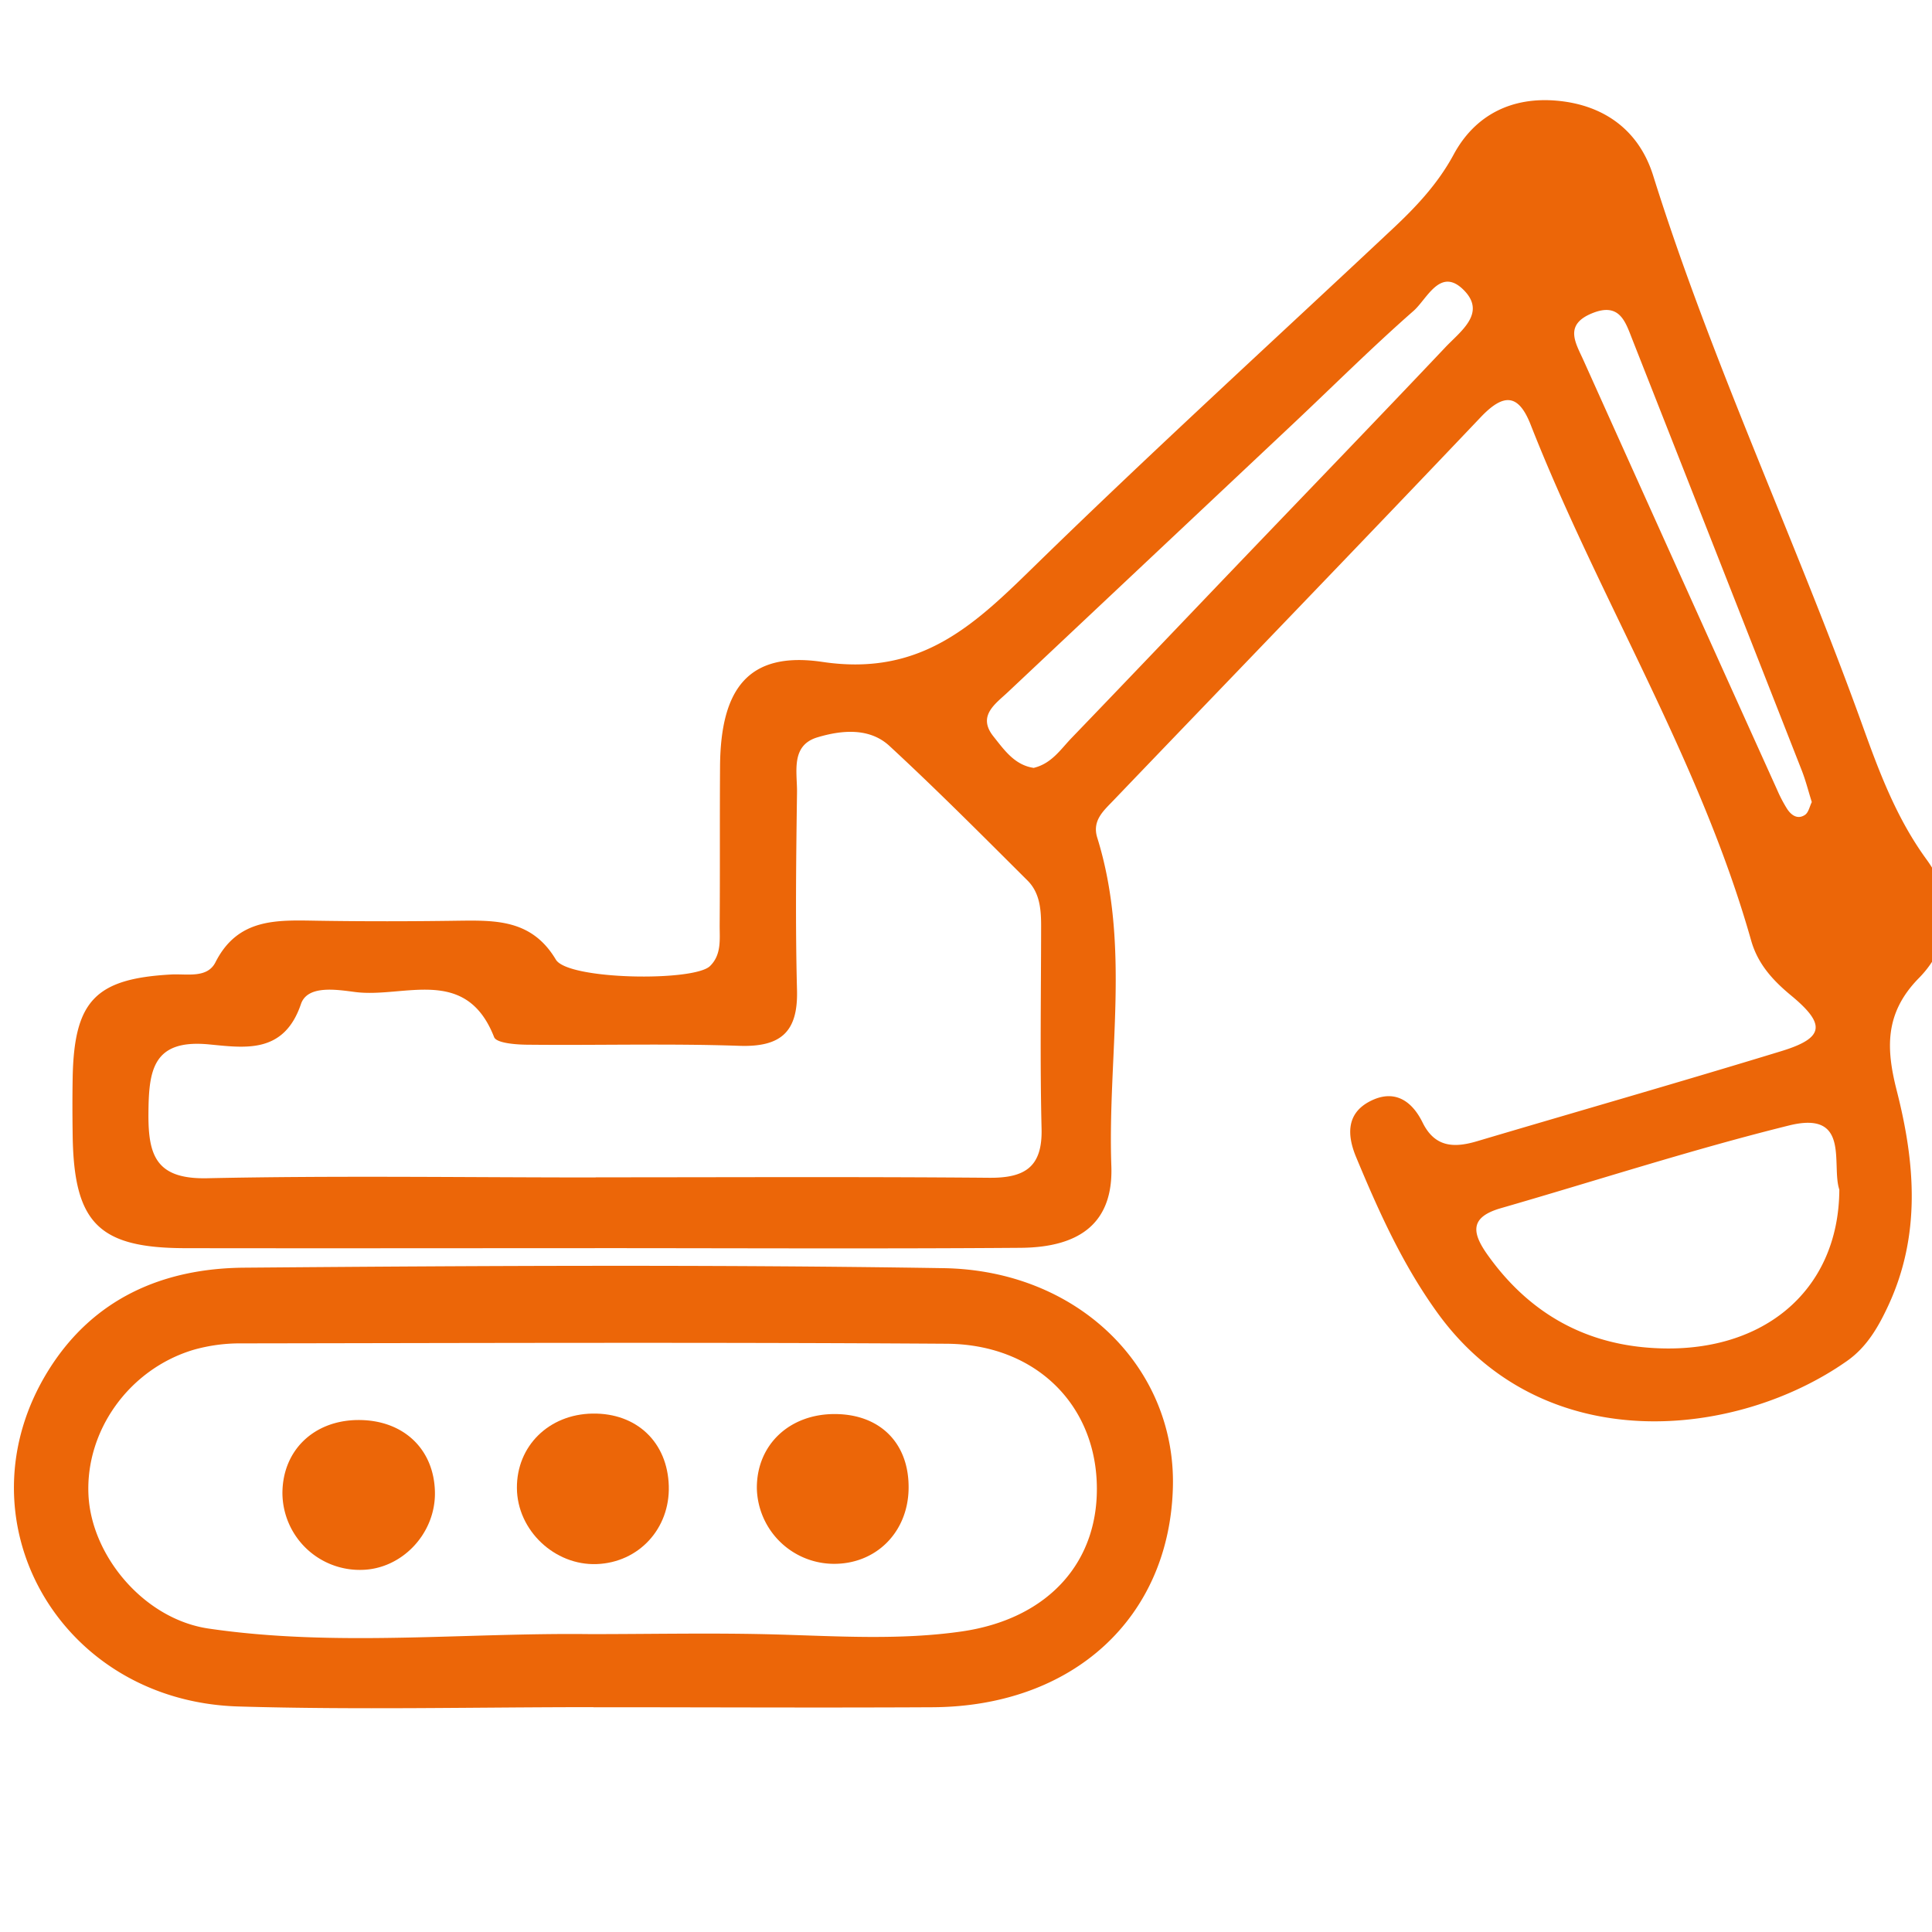
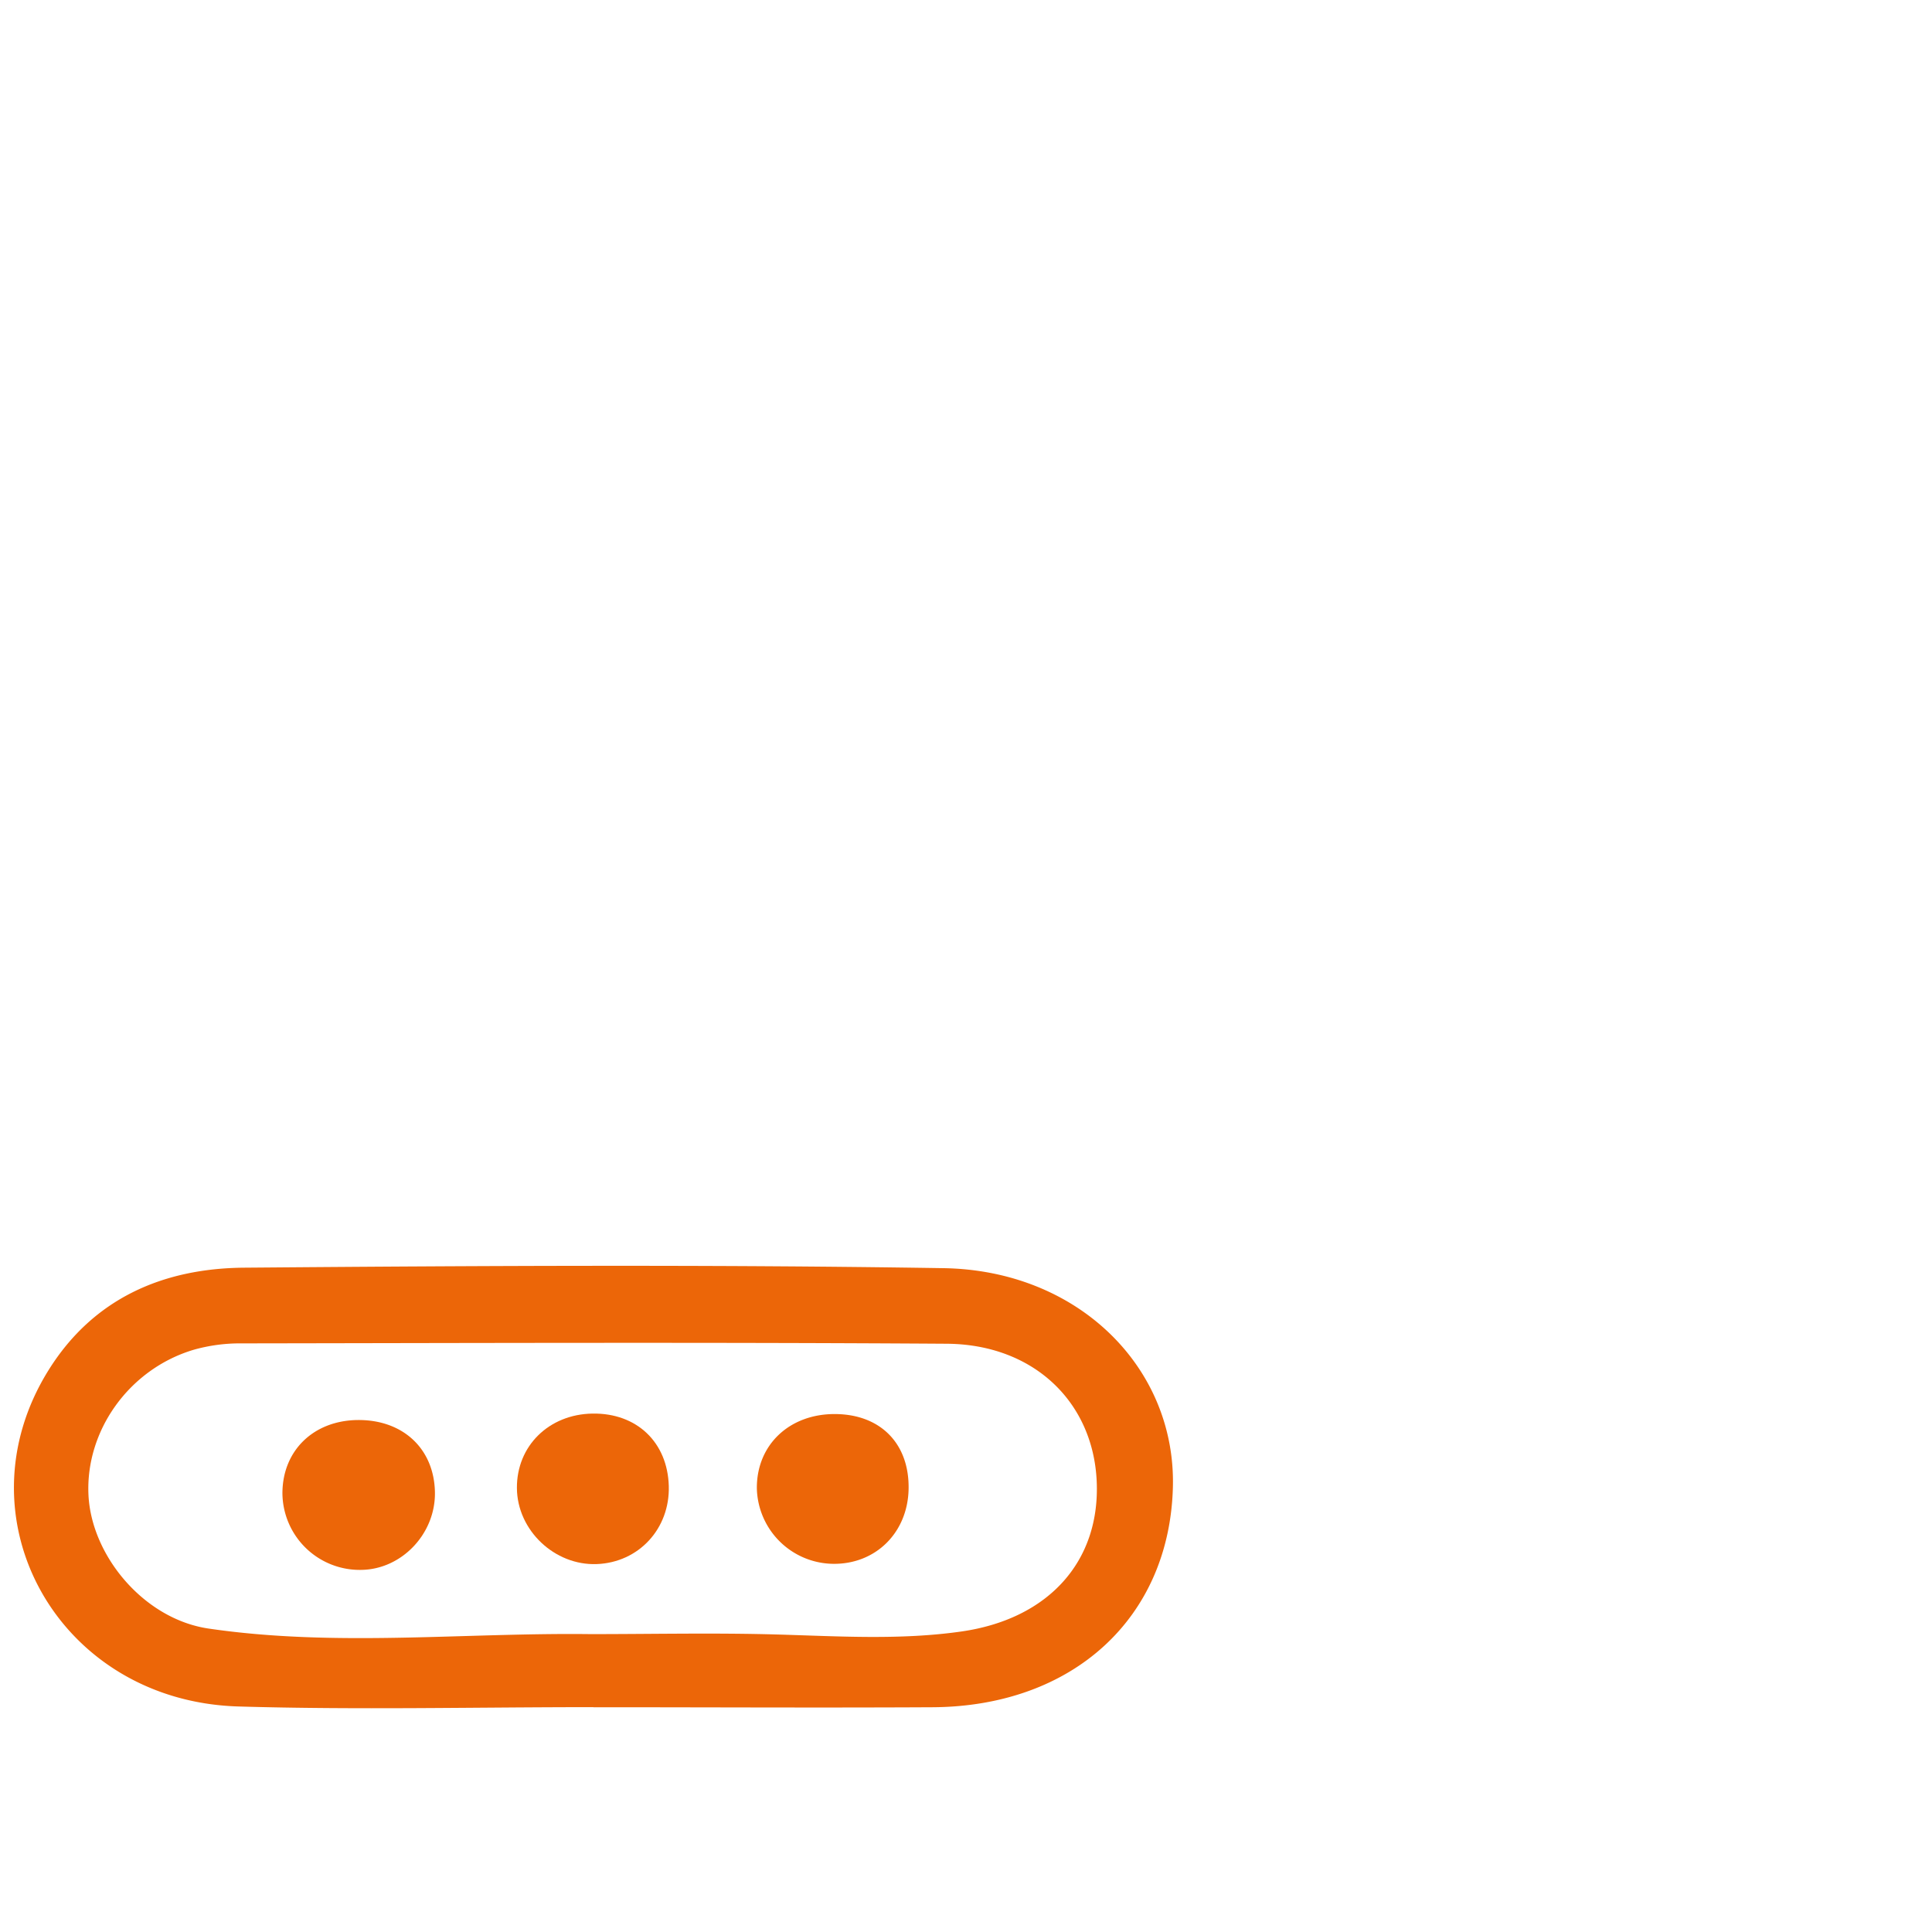
<svg xmlns="http://www.w3.org/2000/svg" id="Layer_1" data-name="Layer 1" viewBox="0 0 600 600">
  <defs>
    <style>.cls-1{fill:#ec6608;}</style>
  </defs>
-   <path class="cls-1" d="M184.67,387.63c-42.4,0-84.81.07-127.22,0-26.78-.06-34.46-7.81-34.88-34.81-.09-6.09-.11-12.18,0-18.27.47-23.73,7.1-30.62,30.56-31.91,4.92-.27,11.23,1.28,13.79-3.81,7-13.81,19.16-13.08,31.62-12.89,14.51.23,29,.21,43.53,0,11.91-.15,23.11-.41,30.56,12.08,3.77,6.32,42.86,6.88,47.87,2,3.58-3.5,3-8.18,3-12.52.13-16.61,0-33.21.12-49.82.24-23.57,8.63-35.57,31.85-32.11,31.21,4.64,47.82-12.22,66.68-30.62,36.2-35.29,73.58-69.38,110.47-104,7.31-6.85,14-14,18.85-23,6.67-12.32,18.1-17.95,32.12-16.67,14.69,1.33,25.43,9.27,29.8,23.2,18.24,58.21,44.36,113.45,65,170.76,5.23,14.53,10.58,28.91,20,41.79,8.75,12,7.88,26.24-2.46,36.72-10.81,11-10.14,22.18-6.85,35.06,5.71,22.41,7.51,44.74-2.64,66.62-3.08,6.65-6.68,12.89-12.75,17.17-34,24-94.12,30.86-127.2-14.79-10.92-15.09-18.31-31.59-25.33-48.45-2.74-6.59-3.22-13.48,4.32-17.36s13-.17,16.33,6.63c3.81,7.71,9.76,7.91,16.89,5.79,31.52-9.35,63.14-18.39,94.57-28,13.28-4.07,13.86-8.26,3-17.24-5.72-4.73-10.38-9.81-12.45-17.15-15.93-56.27-47.24-106.08-68.46-160.14-3.79-9.65-8.38-9.84-15.53-2.31-37.87,39.86-76.08,79.39-114.13,119.09-3,3.14-6.58,6.18-4.94,11.47,10.47,33.59,3.17,68,4.38,102,.61,17.25-9.3,25.23-28.16,25.38-44.08.33-88.16.1-132.25.1Zm.33-22c40.74,0,81.48-.21,122.21.14,11.09.1,16.54-3.35,16.26-15.18-.51-21-.16-42.07-.14-63.1,0-5.1-.43-10.23-4.19-14-14.15-14.1-28.24-28.27-42.91-41.83-6.27-5.8-15-4.89-22.38-2.67-8.4,2.53-6.24,10.83-6.33,17.14-.28,20.48-.53,41,0,61.44.32,12.9-5,17.66-17.93,17.22-21.74-.75-43.52-.12-65.29-.34-3.75,0-10.1-.44-10.85-2.36-8.75-22.38-28-12.07-43.08-14-5.82-.75-14.87-2.26-16.91,3.73-5.31,15.65-17.5,13.57-28.64,12.52-17.51-1.65-18.62,8.26-18.72,21.45s2.46,20.5,18.39,20.12C104.63,365.06,144.82,365.68,185,365.67Zm386.22,3.81c-2.58-7.66,3.6-24.67-15.6-19.92-30.12,7.46-59.7,17.09-89.54,25.7-9.33,2.7-9.23,7.26-4.16,14.4,12.3,17.35,29,27.32,50.06,28.92C546.78,421.23,571.05,401.3,571.22,369.48Zm-250.08-131c5.47-1.35,8.26-5.74,11.65-9.26,17.29-17.95,34.46-36,51.69-54,21.45-22.4,43-44.72,64.31-67.24,4.69-5,13-10.68,5.74-17.91S443.19,92.86,439,96.54c-12.91,11.33-25.08,23.47-37.59,35.24q-44.21,41.58-88.4,83.16c-3.86,3.65-9.58,7.36-4.5,13.75C311.87,232.9,315.13,237.67,321.14,238.49Zm241.52,10.62c-1.1-3.52-1.91-6.75-3.12-9.83Q533.17,172,506.67,104.74c-2-5.17-3.95-10.69-11.93-7.57-9.22,3.6-5.42,9.28-2.95,14.78q30,66.69,60.12,133.35a43.63,43.63,0,0,0,3.07,5.87c1.29,2,3.28,3.43,5.57,1.9C561.68,252.32,562,250.4,562.66,249.11Z" />
  <path class="cls-1" d="M184.31,530.17c-36.77,0-73.57.88-110.3-.21-55.85-1.67-87.54-58.39-59-104.34,13.9-22.37,35.58-31.72,60.76-31.93,72.42-.59,144.86-1,217.27.15,42,.67,72.2,31.07,71.21,68.07-1.08,40.53-31,68.06-74.67,68.29-35.09.19-70.19,0-105.29,0Zm-1-22.68c19.49,0,39-.44,58.48.13,18.95.55,37.89,1.75,56.74-.94,27.21-3.88,43.27-21.93,42.05-46.87-1.2-24.54-19.69-42.32-46.58-42.5-73-.48-146.07-.22-219.1-.11a52.84,52.84,0,0,0-14.81,2c-20,6-33.61,25.13-32.61,45.15.95,18.93,17.32,38.5,37.33,41.42C104.18,511.54,143.83,507,183.34,507.49Z" />
  <path class="cls-1" d="M259.63,439.15c14,.19,22.85,9.35,22.54,23.38-.3,13.48-10.24,23.29-23.44,23.13a24,24,0,0,1-23.68-23.34C234.89,448.7,245.25,438.94,259.63,439.15Z" />
  <path class="cls-1" d="M111.25,441c14-.06,23.58,9,23.82,22.43.22,12.84-10.26,23.92-22.81,24.11a24,24,0,0,1-24.55-23.82C87.74,450.44,97.45,441.07,111.25,441Z" />
  <path class="cls-1" d="M184,439c13.73-.22,23.32,8.89,23.7,22.51.37,13.24-9.34,23.75-22.4,24.23s-24.68-10.48-24.77-23.6S170.5,439.21,184,439Z" />
</svg>